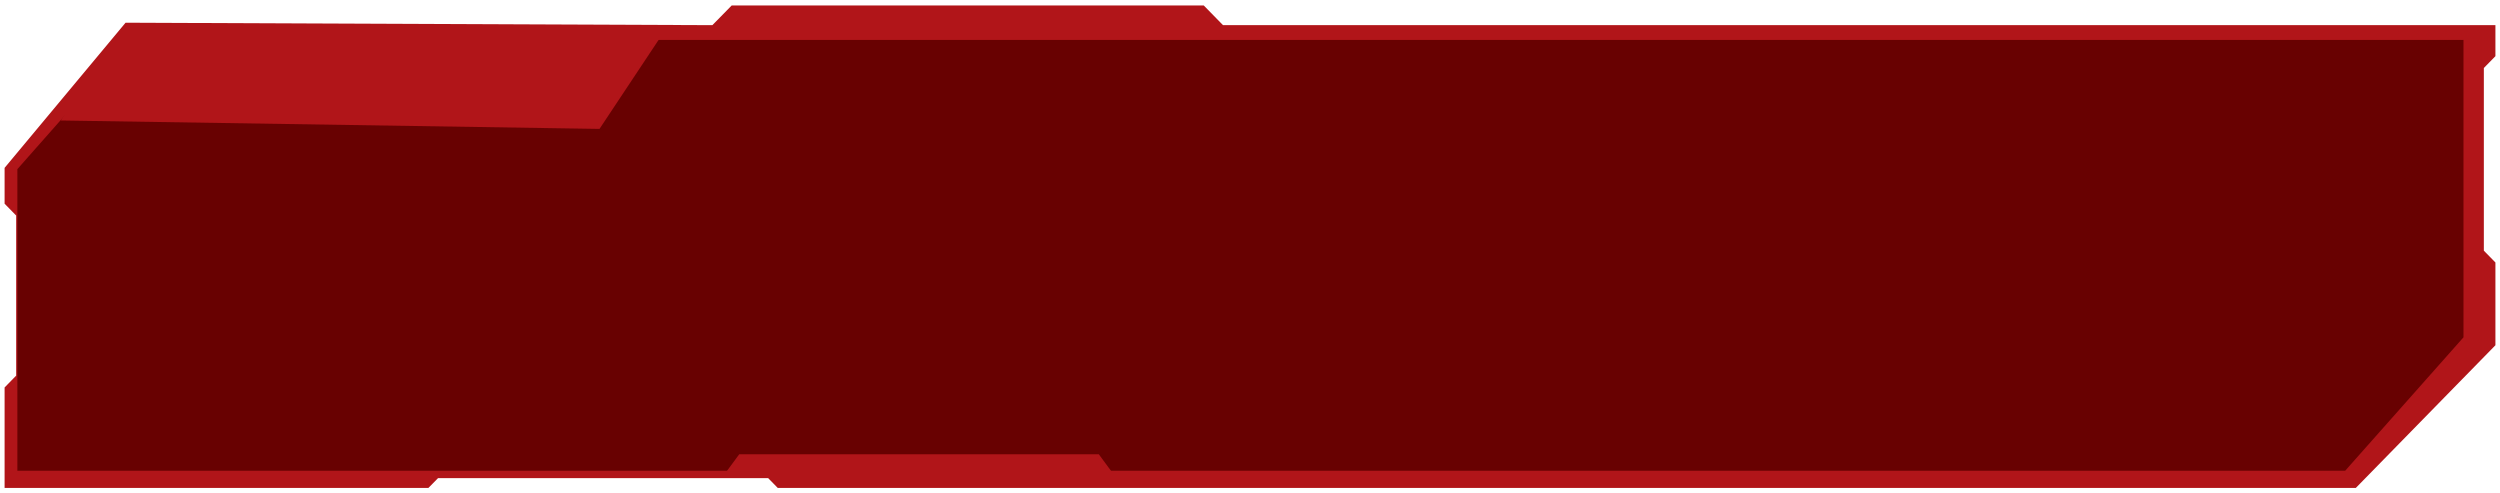
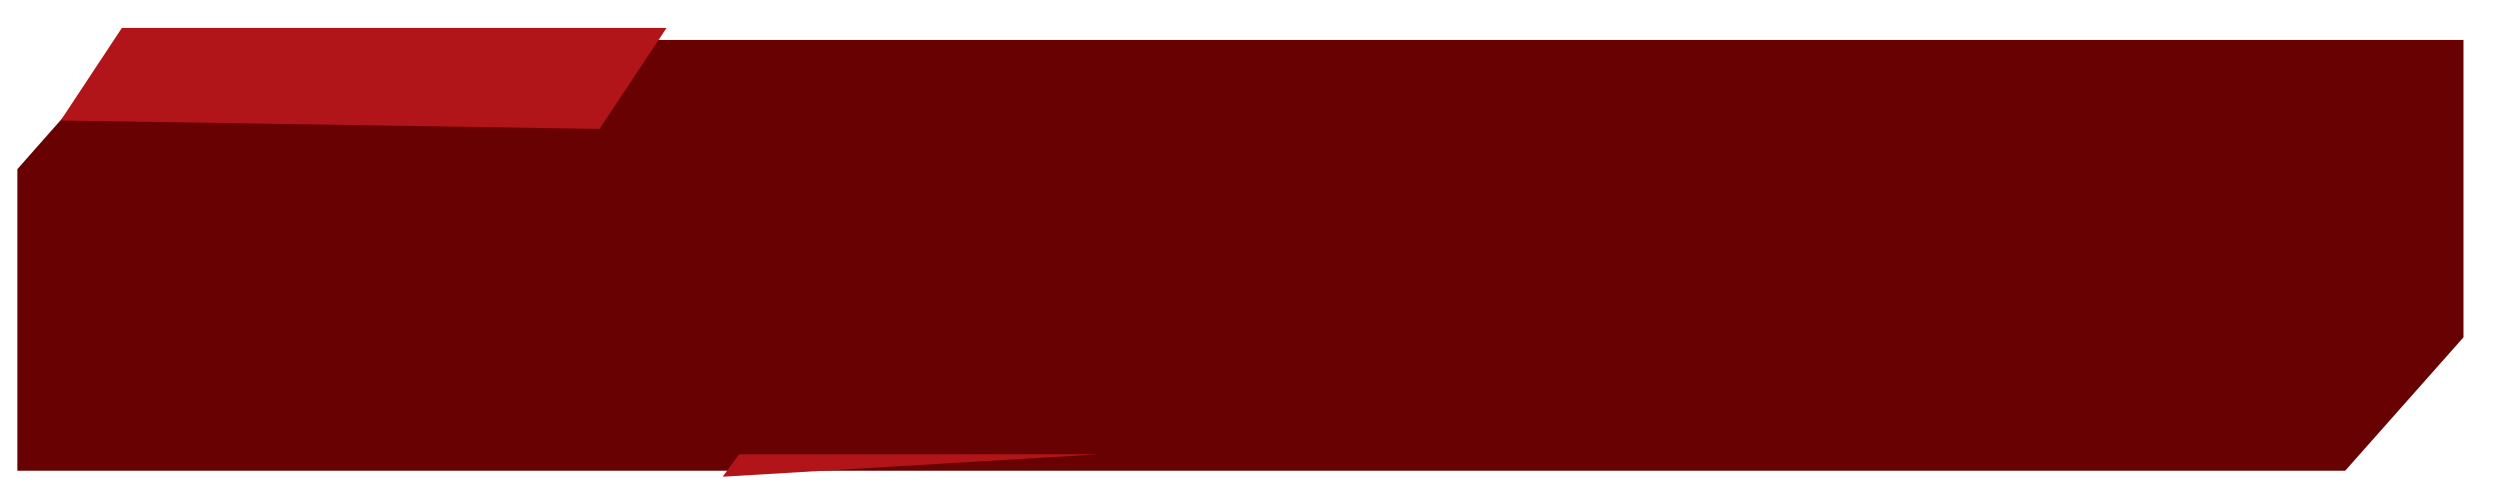
<svg xmlns="http://www.w3.org/2000/svg" width="228" height="45" viewBox="0 0 228 45" fill="none">
-   <path d="M227.582 5.123V2.295H111.539L109.784 0.5H66.729L64.968 2.295L11.452 2.071L0.419 15.309V18.577L1.473 19.655V34.258L0.419 35.337V44.5H39.07L39.95 43.605H70.056L70.931 44.5H214.85L227.582 31.486V23.939L226.527 22.861V6.201L227.582 5.123Z" fill="#B11519" />
  <path d="M11.99 3.643L1.583 15.429V42.929H213.882L224.669 30.764V3.643H11.99Z" fill="#680101" />
  <path d="M11.116 2.547L5.535 10.988L54.674 11.756L60.791 2.547L11.116 2.547Z" fill="#B11519" />
-   <path d="M100.211 41.43H67.417L65.907 43.477H101.721L100.211 41.43Z" fill="#B11519" />
+   <path d="M100.211 41.43H67.417L65.907 43.477L100.211 41.43Z" fill="#B11519" />
</svg>